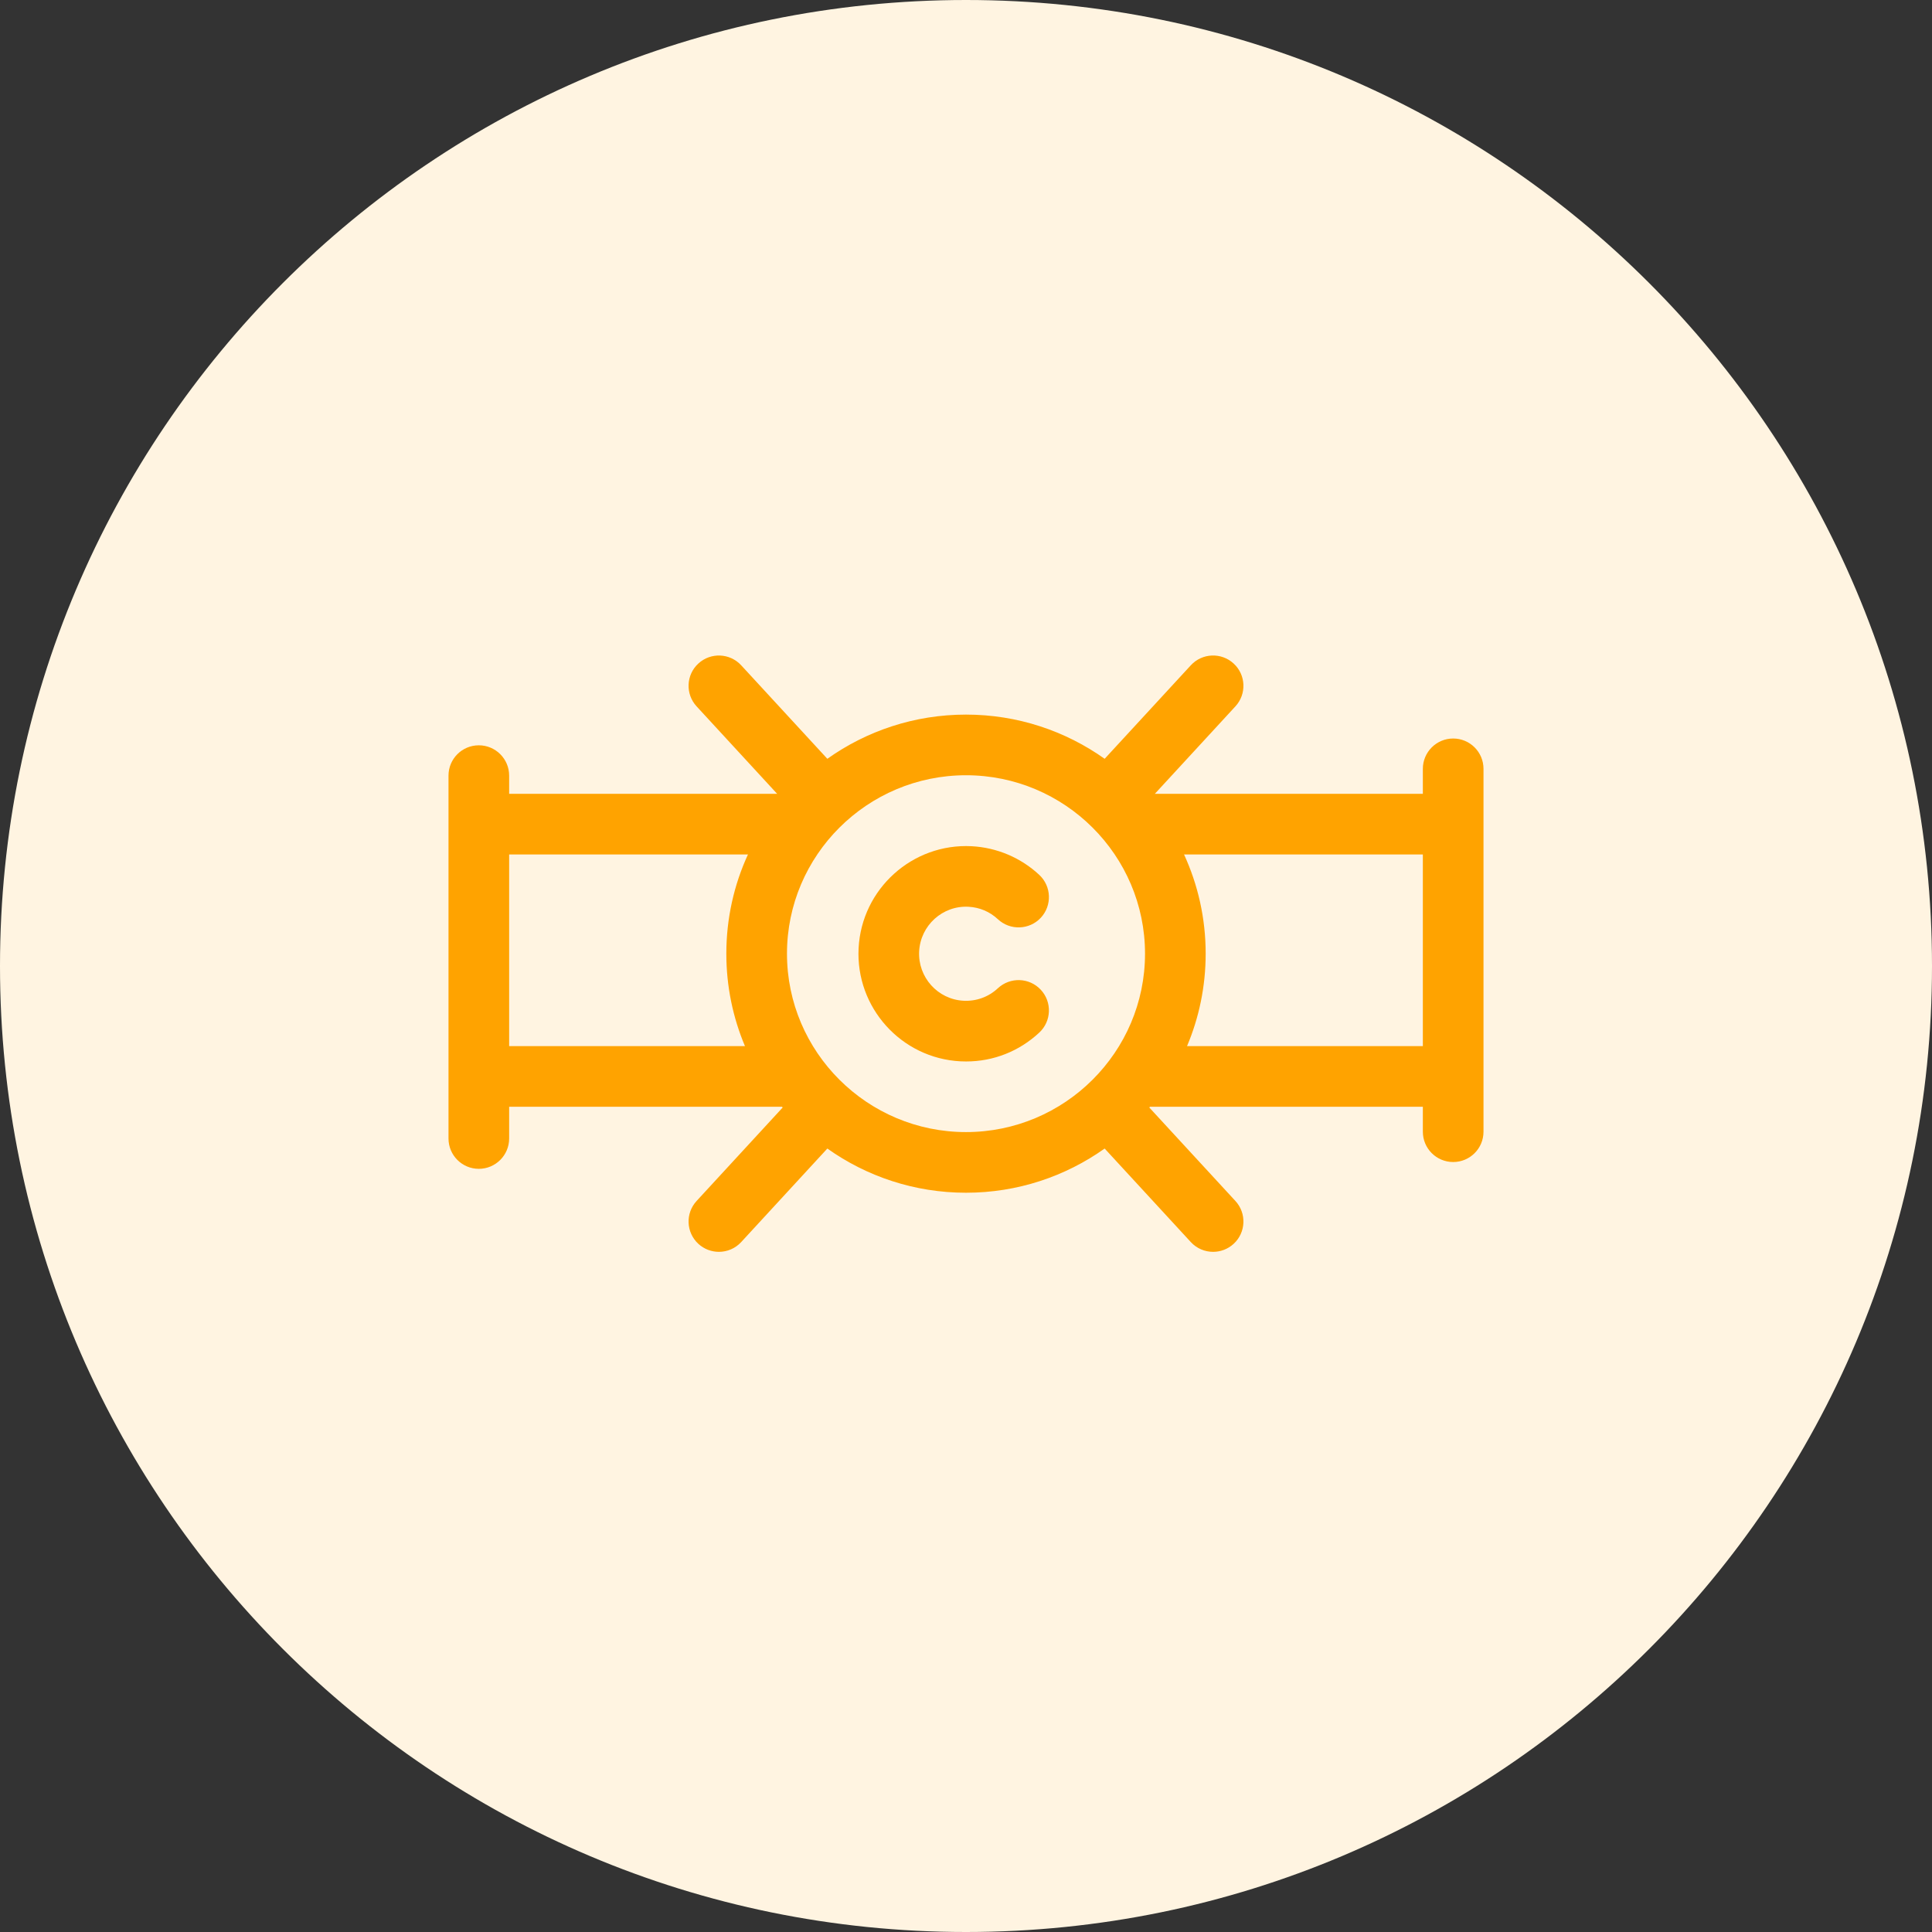
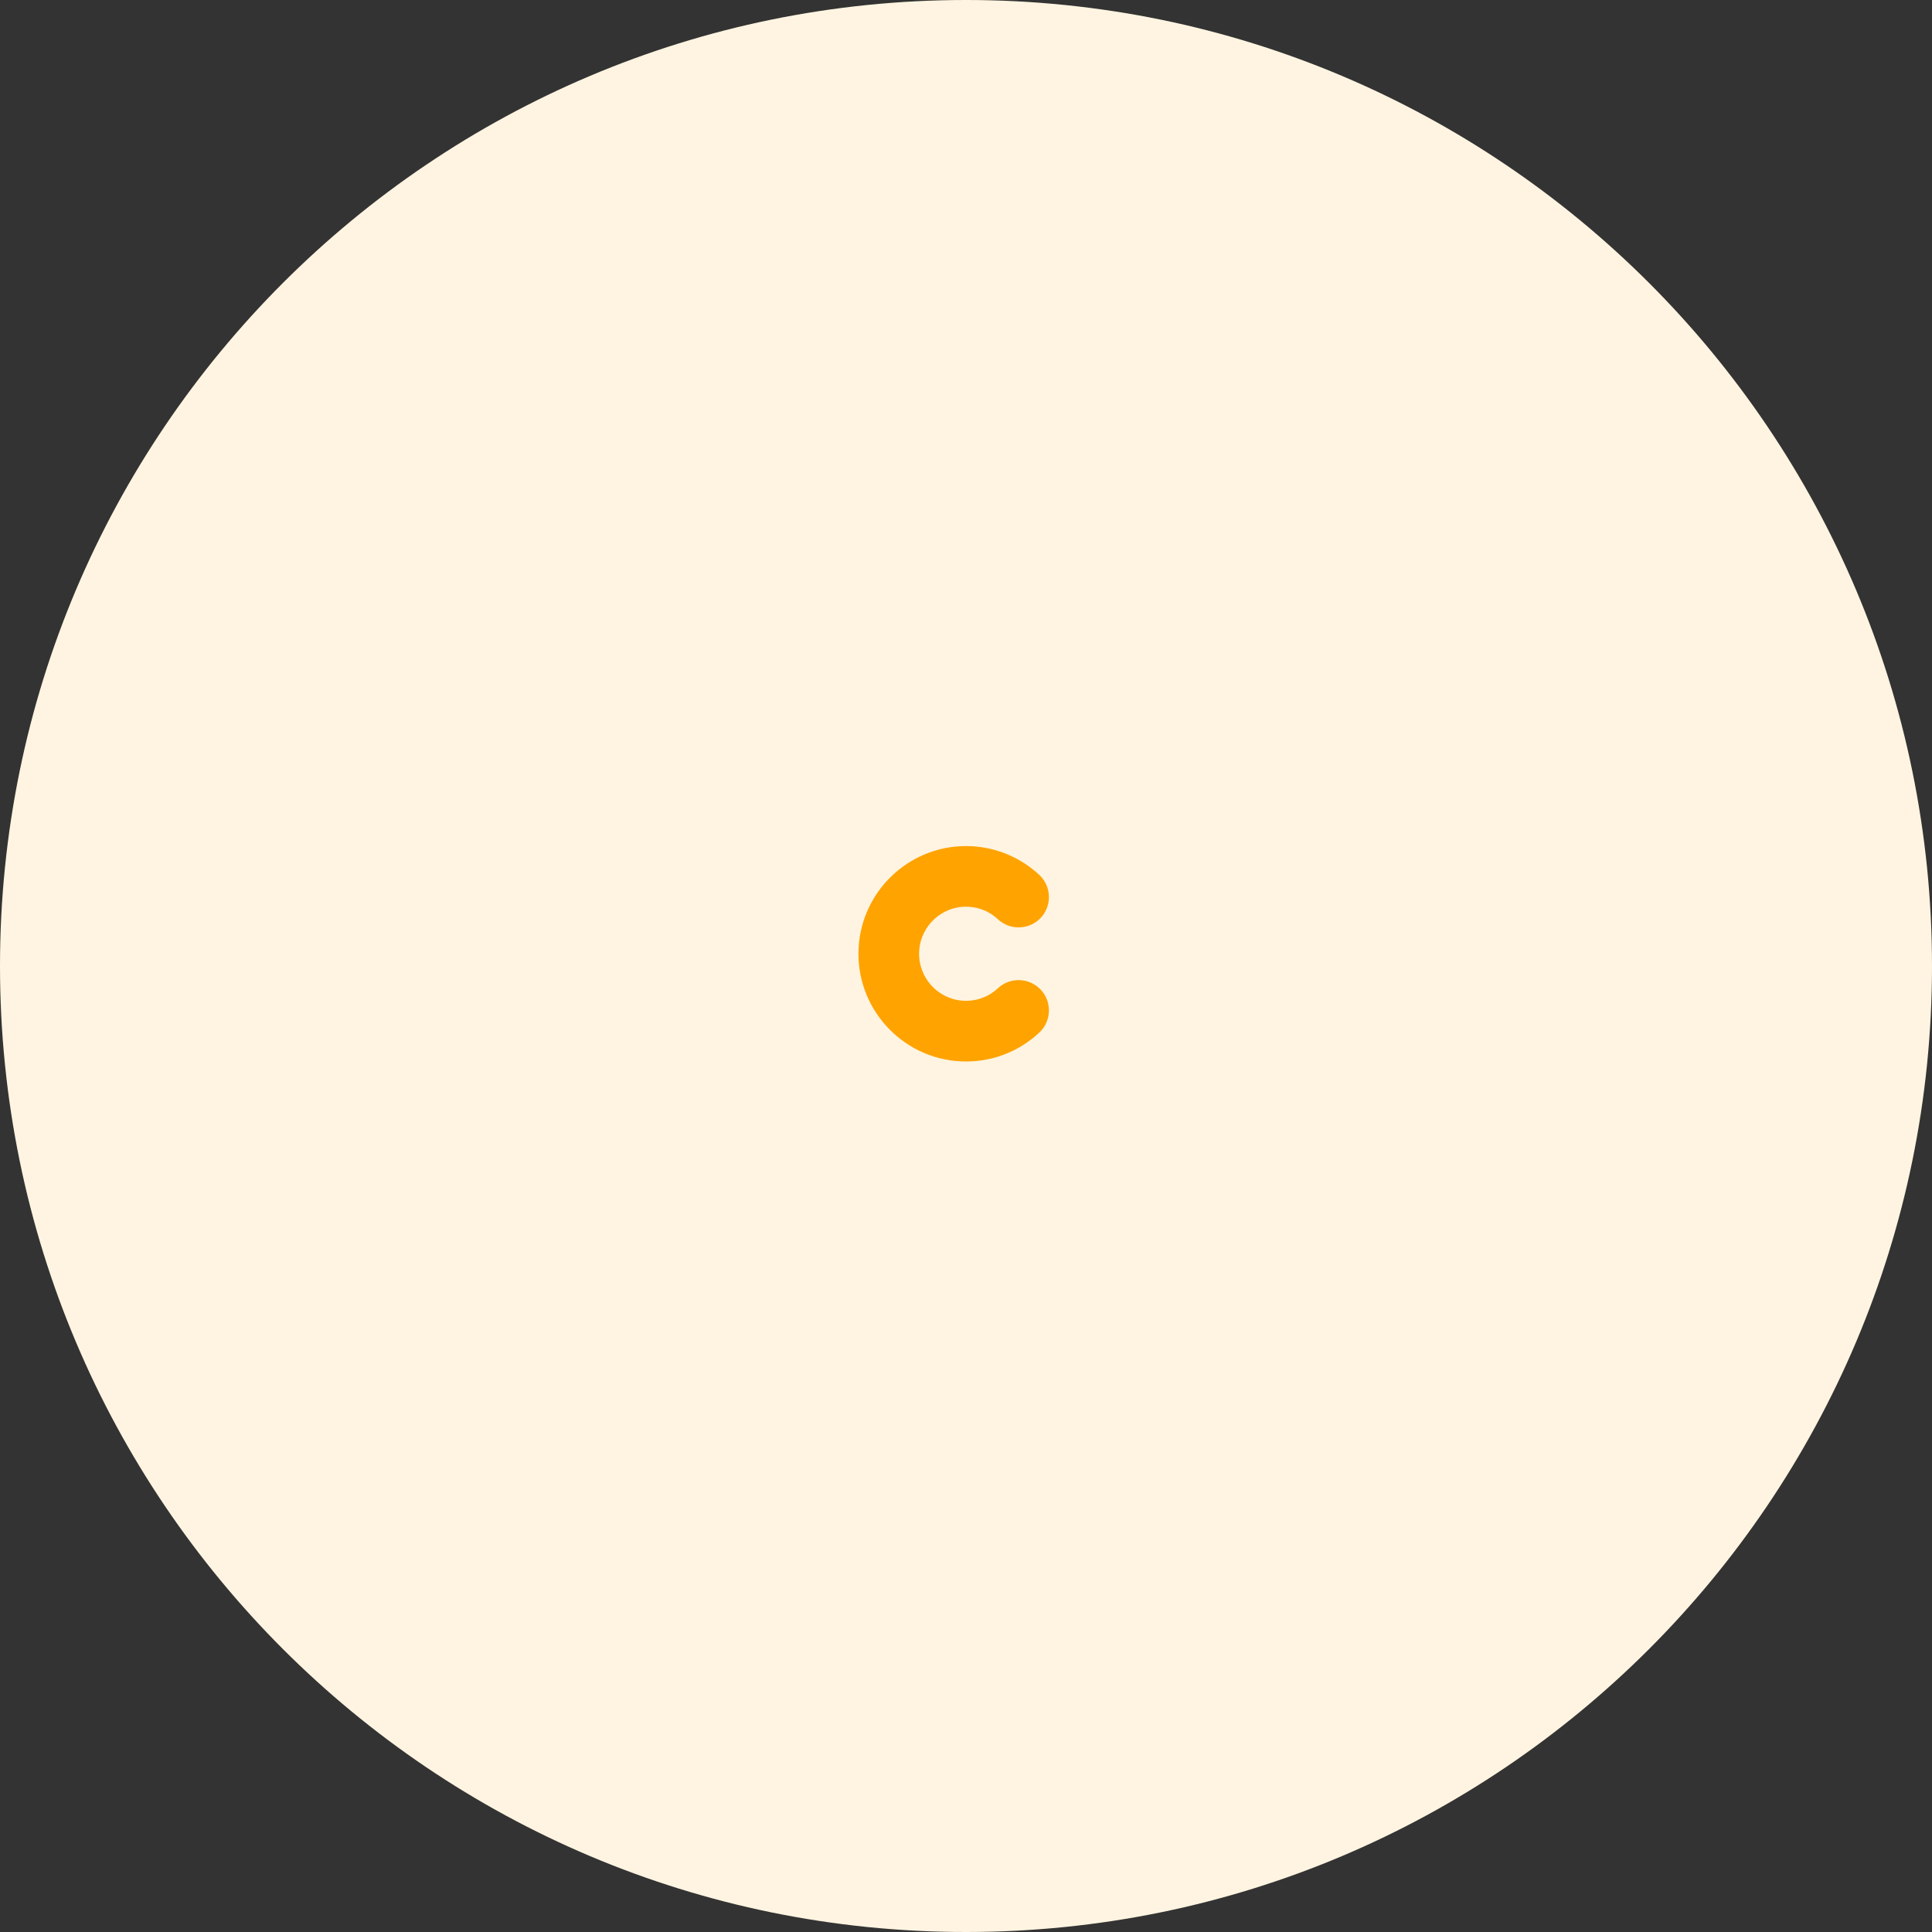
<svg xmlns="http://www.w3.org/2000/svg" width="56" height="56" viewBox="0 0 56 56" fill="none">
  <rect x="0" y="0" width="56" height="56" fill="#333333" stroke="none" />
  <path d="M28 56C43.464 56 56 43.464 56 28C56 12.536 43.464 0 28 0C12.536 0 0 12.536 0 28C0 43.464 12.536 56 28 56Z" fill="#FFF4E1" />
  <path d="M28.072 26.283C28.394 26.3 28.69 26.425 28.925 26.645C29.28 26.976 29.837 26.956 30.168 26.602C30.499 26.247 30.479 25.69 30.124 25.359C29.59 24.861 28.893 24.566 28.163 24.528C26.447 24.439 24.977 25.763 24.887 27.482C24.797 29.201 26.121 30.673 27.837 30.763C27.893 30.766 27.949 30.767 28.005 30.767C28.794 30.767 29.541 30.473 30.123 29.931C30.479 29.6 30.499 29.044 30.168 28.689C29.837 28.333 29.281 28.314 28.925 28.644C28.654 28.898 28.299 29.026 27.929 29.007C27.18 28.968 26.603 28.325 26.642 27.574C26.682 26.823 27.322 26.243 28.072 26.283Z" fill="#FFA300" />
-   <path d="M42.121 21.406C41.636 21.406 41.242 21.8 41.242 22.285V23.009H33.474L35.809 20.474C36.138 20.117 36.115 19.561 35.758 19.233C35.401 18.904 34.845 18.926 34.516 19.284L32.019 21.994C30.884 21.188 29.496 20.713 28 20.713C26.503 20.713 25.116 21.188 23.981 21.994L21.484 19.284C21.155 18.927 20.599 18.904 20.242 19.233C19.885 19.561 19.862 20.117 20.191 20.474L22.526 23.009H14.758V22.482C14.758 21.996 14.364 21.603 13.879 21.603C13.393 21.603 13 21.996 13 22.482V33C13 33.485 13.393 33.879 13.879 33.879C14.364 33.879 14.758 33.485 14.758 33V32.08H22.668C22.674 32.087 22.68 32.095 22.686 32.102L20.191 34.811C19.862 35.168 19.885 35.724 20.242 36.053C20.411 36.208 20.625 36.285 20.837 36.285C21.075 36.285 21.311 36.19 21.484 36.002L23.981 33.291C25.116 34.097 26.504 34.572 28 34.572C29.497 34.572 30.884 34.097 32.019 33.291L34.516 36.002C34.689 36.19 34.925 36.285 35.163 36.285C35.376 36.285 35.589 36.208 35.758 36.053C36.115 35.724 36.138 35.168 35.809 34.811L33.313 32.102C33.32 32.095 33.326 32.087 33.332 32.08H41.242V32.803C41.242 33.289 41.636 33.682 42.121 33.682C42.607 33.682 43 33.289 43 32.803V22.285C43 21.8 42.607 21.406 42.121 21.406ZM14.758 30.322V24.767H21.68C21.277 25.643 21.053 26.617 21.053 27.643C21.053 28.592 21.245 29.497 21.593 30.322H14.758ZM22.811 27.643C22.811 24.791 25.139 22.471 28 22.471C30.861 22.471 33.189 24.791 33.189 27.643C33.189 30.494 30.861 32.814 28 32.814C25.139 32.814 22.811 30.494 22.811 27.643ZM34.407 30.322C34.755 29.497 34.947 28.592 34.947 27.643C34.947 26.617 34.723 25.643 34.32 24.767H41.242V30.322H34.407Z" fill="#FFA300" />
</svg>